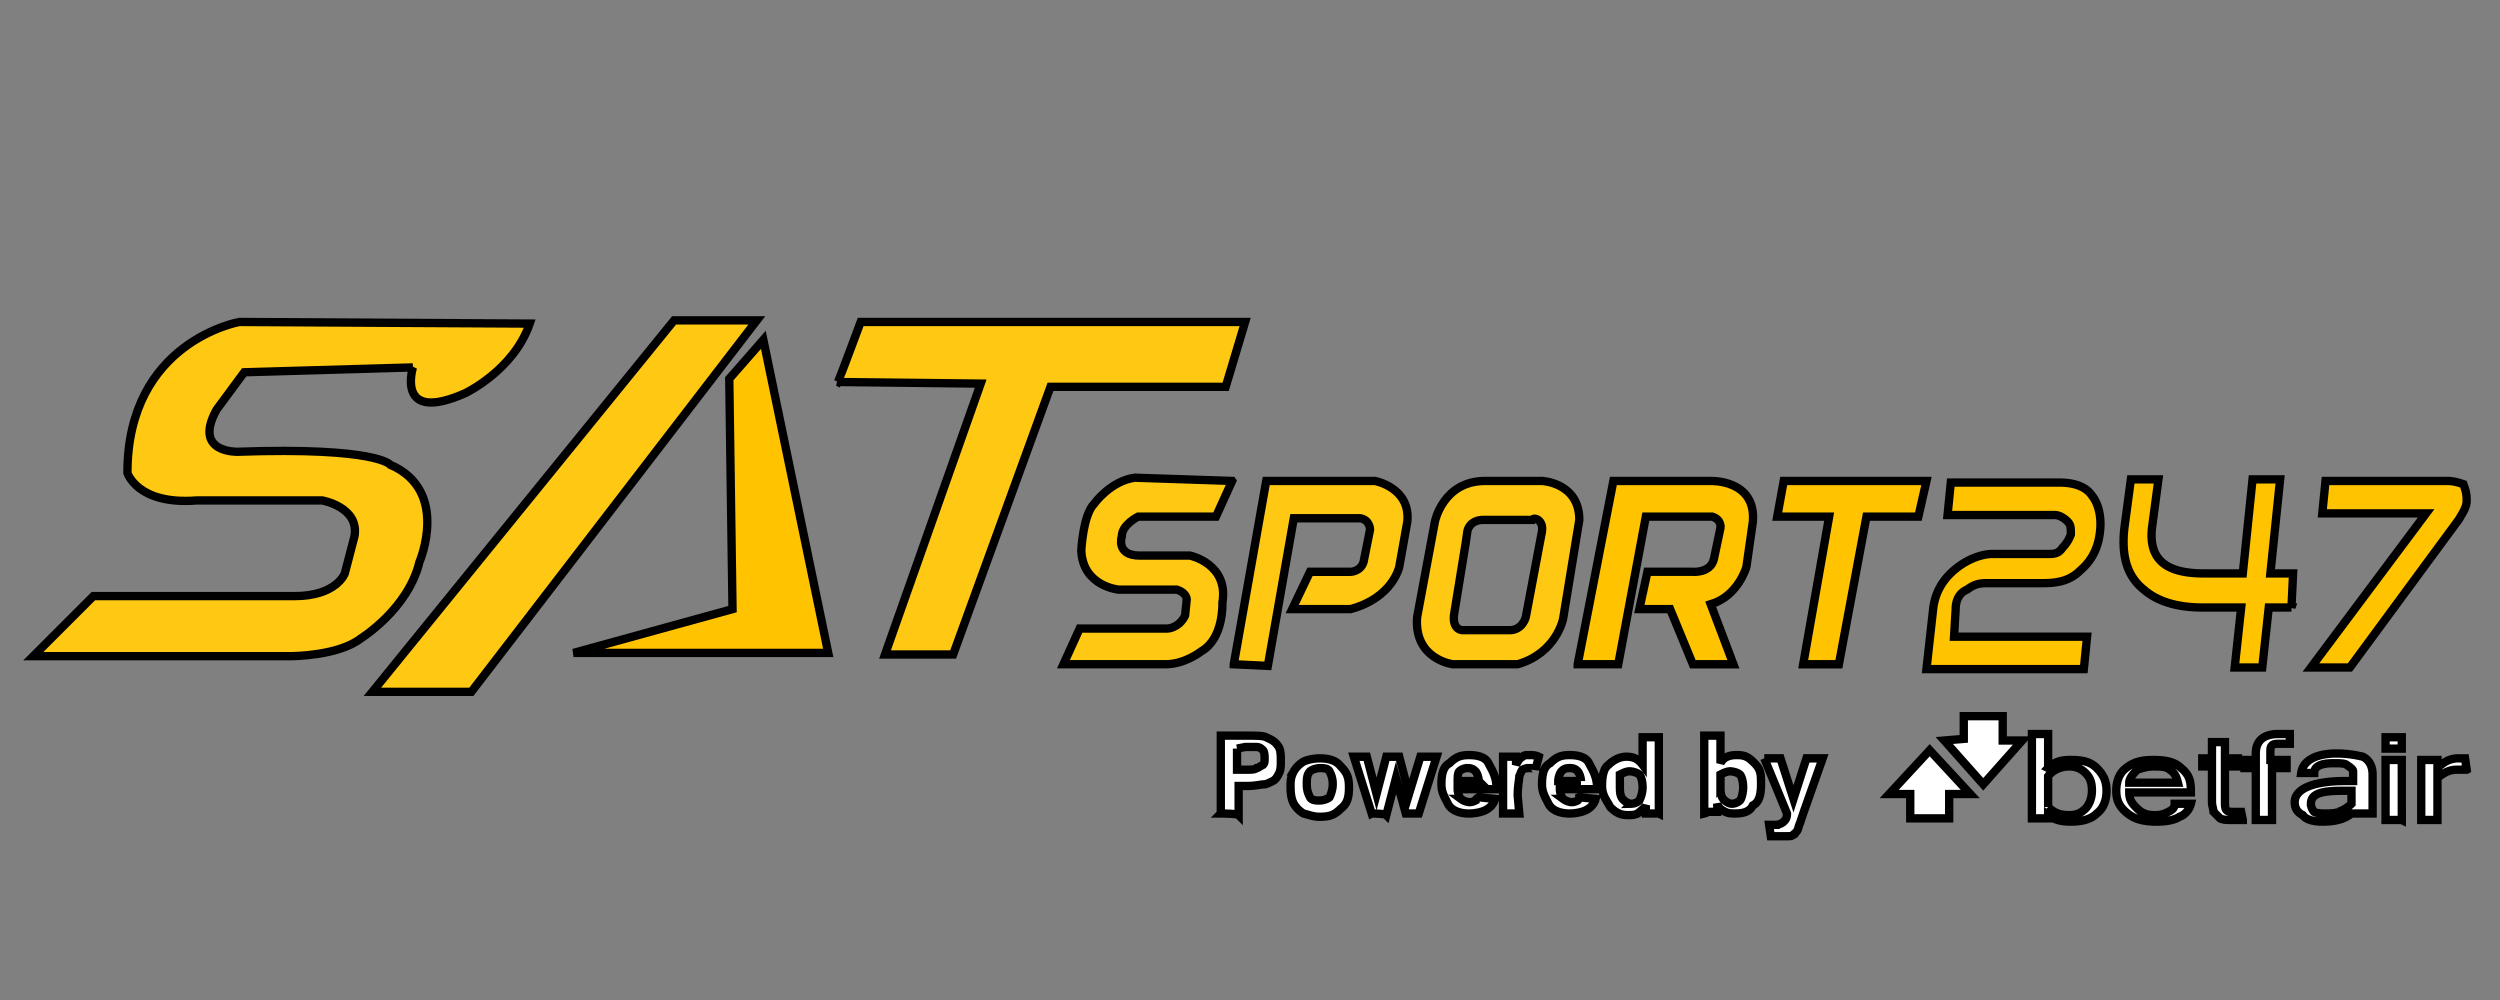
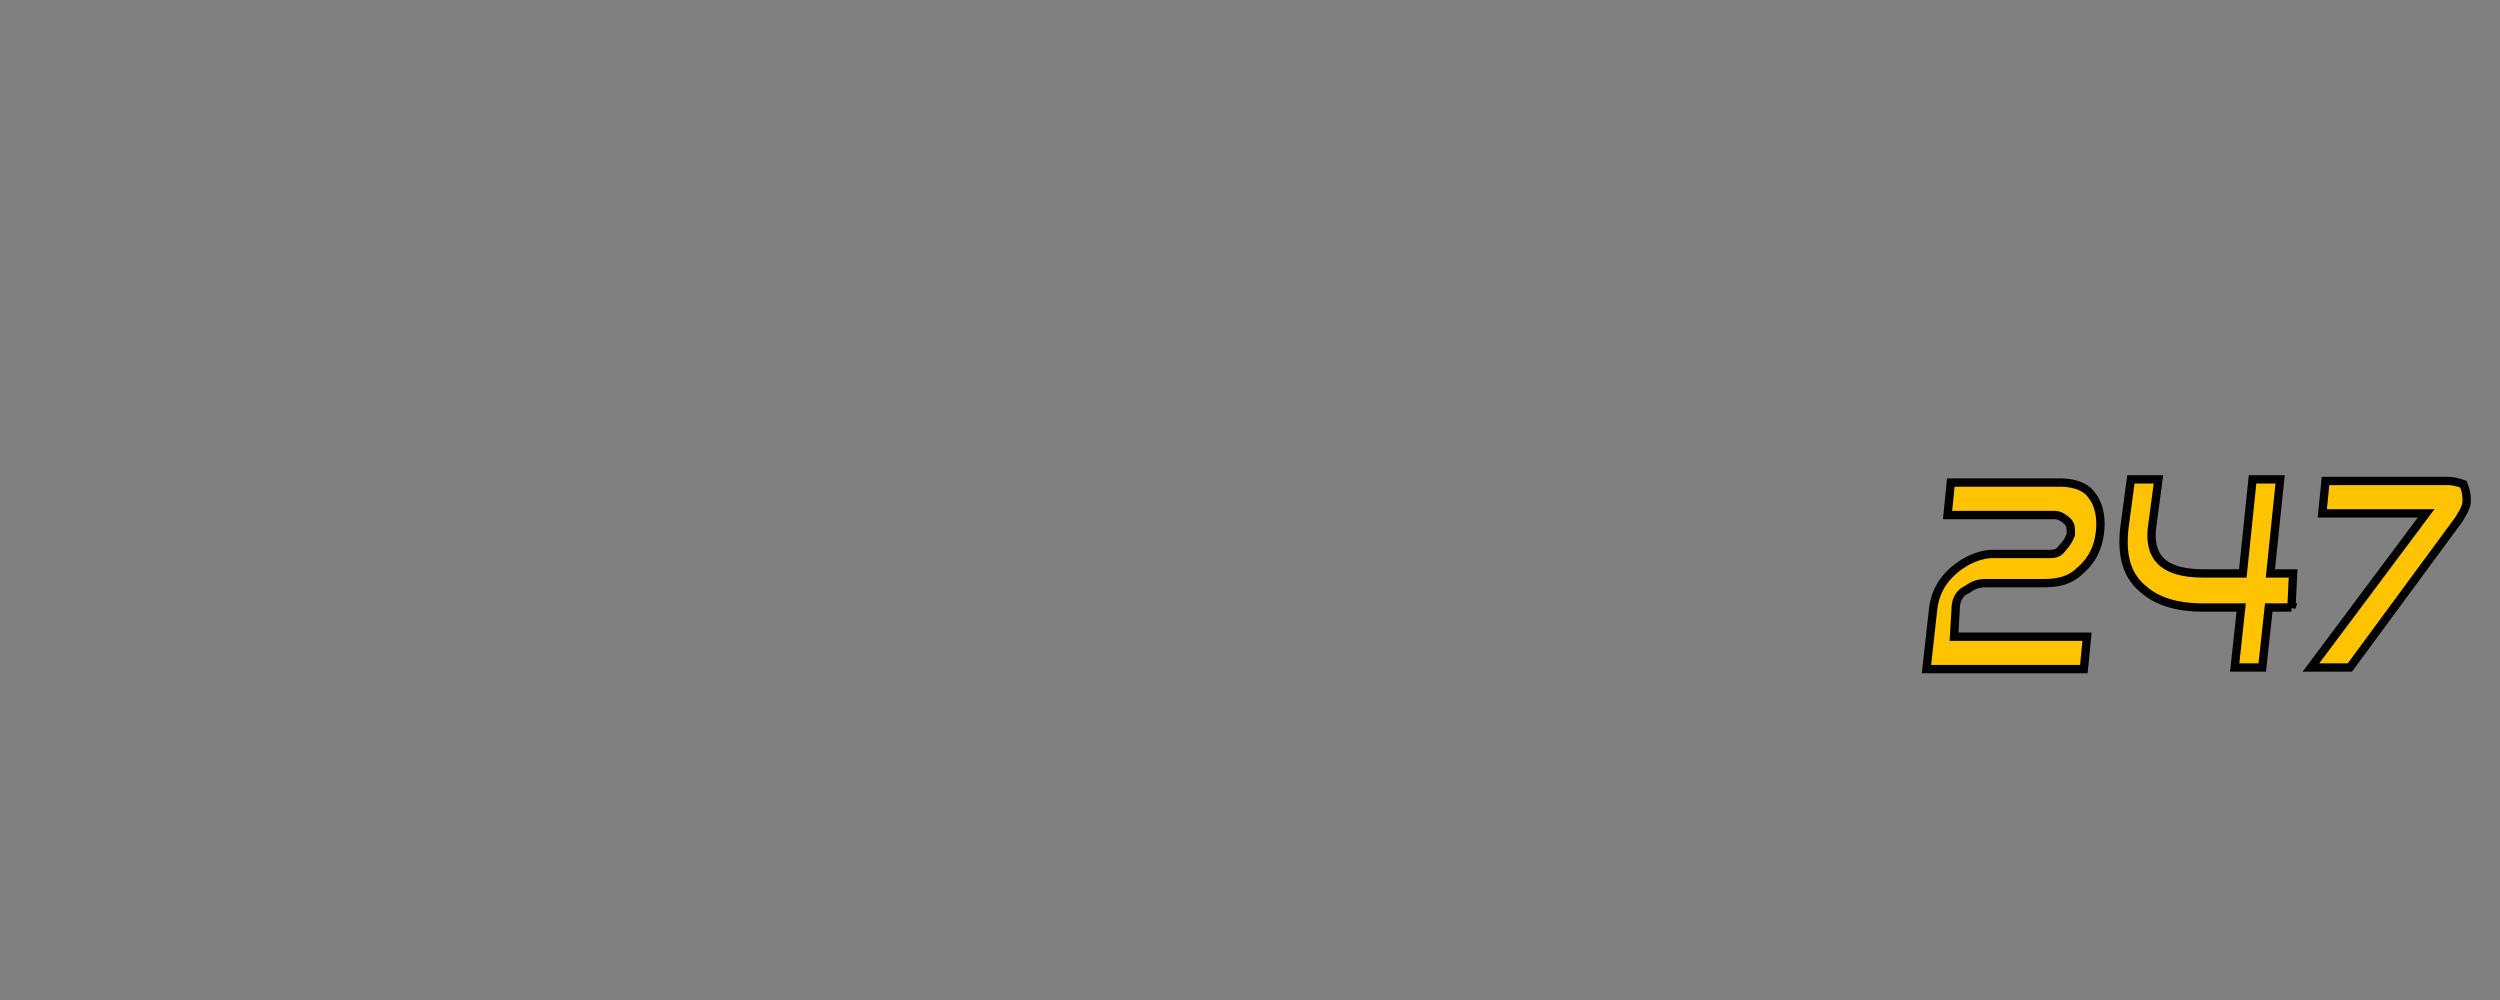
<svg xmlns="http://www.w3.org/2000/svg" width="300" height="120" stroke="null">
  <rect width="100%" height="100%" fill="#808080" stroke="none" />
-   <path d="M100.555 45.839c.195-.389 2.725-7.203 2.725-7.203h46.136l-2.336 7.787h-21.024l-11.68 32.12H106.2l11.485-32.509-17.131-.195h0zm-51.003-1.752s-2.141 6.813 6.229 3.115c0 0 5.84-2.725 7.787-8.371l-34.845-.195S15.291 40.972 15.291 56.74c0 0 1.168 3.893 8.371 3.309h14.989s4.477.779 3.893 4.283l-1.168 4.477s-.973 2.725-6.035 2.725H11.203L4 78.738h30.952s5.645 0 8.371-2.141c0 0 5.645-3.504 7.008-9.149 0 0 3.699-8.565-3.504-11.68 0 0-1.557-2.141-18.299-1.557 0 0-5.451.195-2.531-5.061l3.309-4.477 20.245-.584h0zm-4.867 38.934l36.208-44.579h9.928L56.56 83.021z" fill="#ffc812" />
-   <path fill="#ffc300" d="M68.824 78.349l19.077-5.256-.389-27.643 4.088-4.672 7.787 37.571z" />
-   <path d="M147.859 57.714l-1.947 4.283h-9.344s-1.947.973-1.947 2.336c0 0-.779 2.336 2.141 2.336h6.035s4.672.973 3.893 5.645c0 0 .195 4.283-2.531 5.84 0 0-1.947 1.557-4.283 1.557h-12.264l1.947-4.283h10.512s1.363 0 2.141-1.557l.195-1.947s0-.779-1.168-1.168h-7.008s-4.283-.389-4.477-4.672c0 0 .195-4.283 1.557-5.645 0 0 1.947-2.725 4.867-3.115l11.68.389h0zm.194 21.997l3.893-21.997h13.043s4.283.779 3.893 4.867l-.973 5.451s-.779 3.699-5.84 5.061h-7.008l2.141-4.477h4.867s1.168 0 1.557-1.168l.779-3.893s0-1.168-1.168-1.363h-7.981l-3.115 17.715-4.088-.195h0zm36.987-15.962l-1.947 10.317s-.389 1.557-1.947 1.557h-5.645s-1.363 0-.973-2.141l1.363-8.371.195-1.363s.195-1.363 1.947-1.363h5.84c.195-.389 1.363 0 1.168 1.363h0zm0-6.035h-6.813c-5.061 0-6.035 4.867-6.035 4.867l-2.141 11.485c-.389 5.061 4.283 5.645 4.283 5.645h7.787c4.672-1.363 5.451-5.451 5.451-5.451l1.947-11.875c0-4.477-4.477-4.672-4.477-4.672h0z" fill="#ffc812" />
-   <path d="M189.323 79.711l4.283-21.997h11.68s5.451-.195 5.061 4.867l-.779 5.451s-.973 3.504-4.283 4.477l2.725 7.203h-4.867l-2.725-6.619h-3.699l.973-4.477h5.451s2.141.195 2.531-1.557l.779-3.699s.195-.973-.973-1.363h-7.981l-3.309 17.715h-4.867 0zm23.944-17.714l.779-4.283h17.131l-.973 4.283h-6.229l-3.309 17.715h-4.283l3.115-17.715z" fill="#ffc300" />
-   <path d="M146.496 97.621v-9.344h3.115c1.168 0 1.947 0 2.336.195s.973.389 1.363.973c.389.389.389 1.168.389 1.947 0 .389 0 .973-.195 1.363s-.389.779-.779.973-.779.389-.973.389c-.389 0-1.168.195-1.947.195h-1.168v3.504c-.195-.195-2.141-.195-2.141-.195zm1.947-7.787v2.531h.973c.779 0 1.168 0 1.363-.195.195 0 .389-.195.779-.389.195-.195.195-.389.195-.779 0-.195 0-.779-.195-.973s-.389-.389-.779-.389h-1.363l-.973.195h0zm6.424 4.283c0-.779.195-1.168.389-1.557a3.36 3.36 0 0 1 1.168-1.168c.389-.195 1.168-.389 1.947-.389.973 0 1.947.195 2.531.973.779.779.973 1.363.973 2.531s-.195 1.947-.973 2.531c-.779.779-1.363.973-2.531.973-.779 0-1.168-.195-1.947-.389a3.36 3.36 0 0 1-1.168-1.168c-.389-.779-.389-1.557-.389-2.336h0zm1.947 0c0 .779.195 1.168.389 1.557s.779.389 1.168.389.973-.195 1.168-.389c.195-.389.389-.973.389-1.557 0-.779-.195-1.168-.389-1.557s-.779-.389-1.168-.389-.973.195-1.168.389c-.389.389-.389.973-.389 1.557h0zm7.787 3.504l-2.141-6.813h1.557l1.168 4.477 1.168-4.477h1.557l1.168 4.477 1.363-4.477h1.947l-2.141 6.813h-1.557l-1.168-4.283-1.168 4.477c-.195-.195-1.752-.195-1.752-.195zm12.848-1.947l1.947.195c-.195.779-.779 1.168-1.168 1.363s-1.168.389-1.947.389c-1.168 0-2.141-.389-2.531-1.168s-.779-1.363-.779-2.336c0-1.168.195-2.141.973-2.531.779-.779 1.363-.973 2.336-.973s1.947.195 2.336.973.973 1.557.973 3.115h-4.672c0 .389.195.973.389 1.168a2.06 2.06 0 0 0 .973.389c.195 0 .389 0 .779-.195 0 0 0-.195.389-.389h0zm0-1.947c0-.389-.195-.973-.389-1.168s-.389-.389-.973-.389a1.49 1.49 0 0 0-.973.389c-.195.195-.195.779-.195 1.168h2.531zm4.867 3.893h-1.947v-6.813h1.557v.973c.195-.389.389-.779.779-.973.195-.195.389-.195.779-.195s.779 0 1.168.195l-.389 1.557c0-.195-.195-.195-.779-.195-.195 0-.389 0-.779.195-.195.195-.195.389-.389.779 0 .389-.195 1.168-.195 2.336l.195 2.141h0zm7.203-1.947l1.947.195c-.195.779-.779 1.168-1.168 1.363s-1.168.389-1.947.389c-1.168 0-2.141-.389-2.531-1.168s-.779-1.363-.779-2.336c0-1.168.195-2.141.973-2.531.779-.779 1.363-.973 2.336-.973s1.947.195 2.336.973.973 1.557.973 3.115h-4.477c0 .389.195.973.389 1.168a2.06 2.06 0 0 0 .973.389c.195 0 .389 0 .779-.195 0 0 .195-.195.195-.389h0zm.195-1.947c0-.389-.195-.973-.389-1.168s-.389-.389-.973-.389-.779.195-.973.389-.389.779-.389 1.168h2.725zm9.344 3.893h-1.557v-.973c-.195.389-.779.779-.973.973-.389.195-.779.195-1.168.195-.779 0-1.363-.195-2.141-.973-.389-.779-.973-1.363-.973-2.531s.195-2.141.779-2.531c.389-.389 1.168-.973 2.141-.973.779 0 1.363.195 1.947.973V88.47h1.947v9.149h0zm-4.672-3.504c0 .779 0 1.168.195 1.557s.779.779 1.168.779a1.49 1.49 0 0 0 .973-.389c.195-.389.389-.973.389-1.557 0-.779-.195-1.363-.389-1.557s-.779-.389-1.168-.389-.779.195-1.168.389v1.168h0zm10.123 3.504v-9.344h1.947v3.309c.389-.779 1.168-.973 1.947-.973.973 0 1.363.195 2.141.973s.779 1.363.779 2.531-.195 2.141-.973 2.531c-.389.779-1.168.973-2.141.973-.389 0-.779 0-1.168-.195s-.779-.389-.973-.973v.973h-1.557v.195zm1.947-3.504c0 .779 0 1.168.195 1.557s.779.779 1.168.779a1.49 1.49 0 0 0 .973-.389c.195-.195.389-.973.389-1.557 0-.779-.195-1.363-.389-1.557s-.779-.389-1.168-.389-.779.195-1.168.389v1.168h0zM211.712 91h1.947l1.557 4.867L216.773 91h1.947l-2.336 6.619-.389 1.168c-.195.389-.195.779-.389.973s-.195.389-.389.389c-.195.195-.389.195-.779.195h-.973-.973l-.195-1.363h.779a1.49 1.49 0 0 0 .973-.389c.195-.195.389-.389.389-.973L211.713 91h0zm14.987 4.285l4.867-5.256 4.867 5.256h-2.531v2.92h-4.672v-2.92zm6.618-6.424l4.672 5.256 4.672-5.256h-2.336v-2.92h-4.672v2.725zm12.459 3.309c.779-.779 1.557-.973 2.725-.973 1.363 0 2.336.195 3.115.973s1.168 1.557 1.168 2.725-.389 2.141-1.168 2.725c-.779.779-1.947.973-3.115.973s-1.947-.195-2.725-.779v.389h-1.947V88.082h1.947v4.088h0zm0 4.672c.779.779 1.557.973 2.531.973.779 0 1.363-.195 1.947-.779.389-.389.779-1.168.779-2.141s-.195-1.557-.779-2.141c-.389-.389-.973-.779-1.947-.779s-1.947.389-2.531 1.168v3.699h0zm13.043 1.752c-1.363 0-2.531-.195-3.504-.973s-1.363-1.557-1.363-2.725.389-2.141 1.168-2.725c.973-.779 1.947-.973 3.309-.973s2.531.195 3.309.973c.973.779 1.168 1.557 1.168 2.725v.195h-7.397c0 .973.389 1.363.973 1.947s1.168.779 2.141.779c.779 0 1.168-.195 1.557-.389s.779-.389.779-.973h1.947c-.195.779-.779 1.363-1.363 1.557-.584.389-1.557.584-2.725.584h0zm2.531-4.672c-.195-.779-.389-1.168-.973-1.557-.389-.389-1.168-.389-1.947-.389s-1.363.195-1.947.389c-.389.389-.973.973-.973 1.557h5.84 0zm7.787 4.477h-1.168c-.779 0-1.168 0-1.557-.195l-.779-.779c0-.195-.195-.779-.195-1.168v-4.283h-1.168v-.973h1.168v-1.947h1.557v1.947h1.557v.973h-1.557v4.283c0 .389 0 .779.195.973s.389.195.779.195h.973l.195.973h0zm3.504-6.229v6.229h-1.947V92.17h-1.363v-.973h1.363v-.779c0-1.557.973-2.336 2.725-2.336h1.363v1.168h-1.168c-.389 0-.779 0-.973.195s-.195.389-.195.973v.779h1.947v.973h-1.752 0zm9.539 4.283v-1.557h-1.168c-2.531 0-3.699.389-3.699 1.557a1.49 1.49 0 0 0 .389.973c.389.195.973.195 1.363.195s1.168 0 1.557-.195a4.24 4.24 0 0 0 1.557-.973h0zm0 1.168c-.973.779-2.141.973-3.504.973-.973 0-1.947-.195-2.336-.779-.779-.389-.973-.973-.973-1.557 0-1.557 2.141-2.531 6.035-2.531h.973v-1.168c0-.195-.195-.389-.779-.779-.195-.195-.973-.195-1.557-.195-1.557 0-2.336.389-2.336 1.168h-1.557c.195-1.363 1.557-2.336 4.283-2.336a13.59 13.59 0 0 1 3.115.389c.779.389 1.168 1.168 1.168 2.141v4.672h-1.557-.973 0zm6.035.779h-1.947v-7.203h1.947V98.4zm0-8.565h-1.947v-1.363h1.947v1.363zm7.785 2.53h-1.168c-.973 0-1.557.389-2.336.973v5.061h-1.947v-7.203h1.947v.973c.779-.779 1.557-1.168 2.531-1.168h.779l.195 1.363h0z" fill="#fff" />
  <path fill="#ffc300" d="M252.005 63.749c-.195 1.947-.973 3.504-2.336 4.672-1.168 1.168-2.531 1.557-4.477 1.557h-6.813c-.973 0-1.557.195-2.336.779-.973.389-1.363 1.363-1.363 2.336l-.195 3.309h15.963l-.389 3.893h-18.883l.779-7.008c.195-2.141 1.168-3.699 2.531-4.867s3.115-1.947 4.672-1.947h6.813c.779 0 1.168-.195 1.557-.779a4.24 4.24 0 0 0 .973-1.557c0-.779 0-1.168-.389-1.557s-.973-.779-1.557-.779h-12.848l.389-3.893h13.043c1.557 0 3.115.389 3.893 1.557.779.973 1.168 2.531.973 4.283h0zm22.971 9.149h-2.725l-.779 7.203h-3.309l.779-7.203h-4.672c-3.115 0-5.451-.779-7.008-2.141-1.947-1.557-2.725-3.893-2.336-7.397l.779-5.84h3.309l-.779 5.84c-.389 3.699 1.557 5.451 6.229 5.451h4.672l1.168-11.291h3.309l-1.168 11.291h2.725l-.195 4.088h0zM296 60.05c0 .779-.389 1.363-.973 2.336l-13.043 17.715h-4.672l13.821-18.493h-12.459l.389-3.893h14.6c.779 0 1.363.195 1.947.389.195.584.389.973.389 1.947h0z" />
</svg>